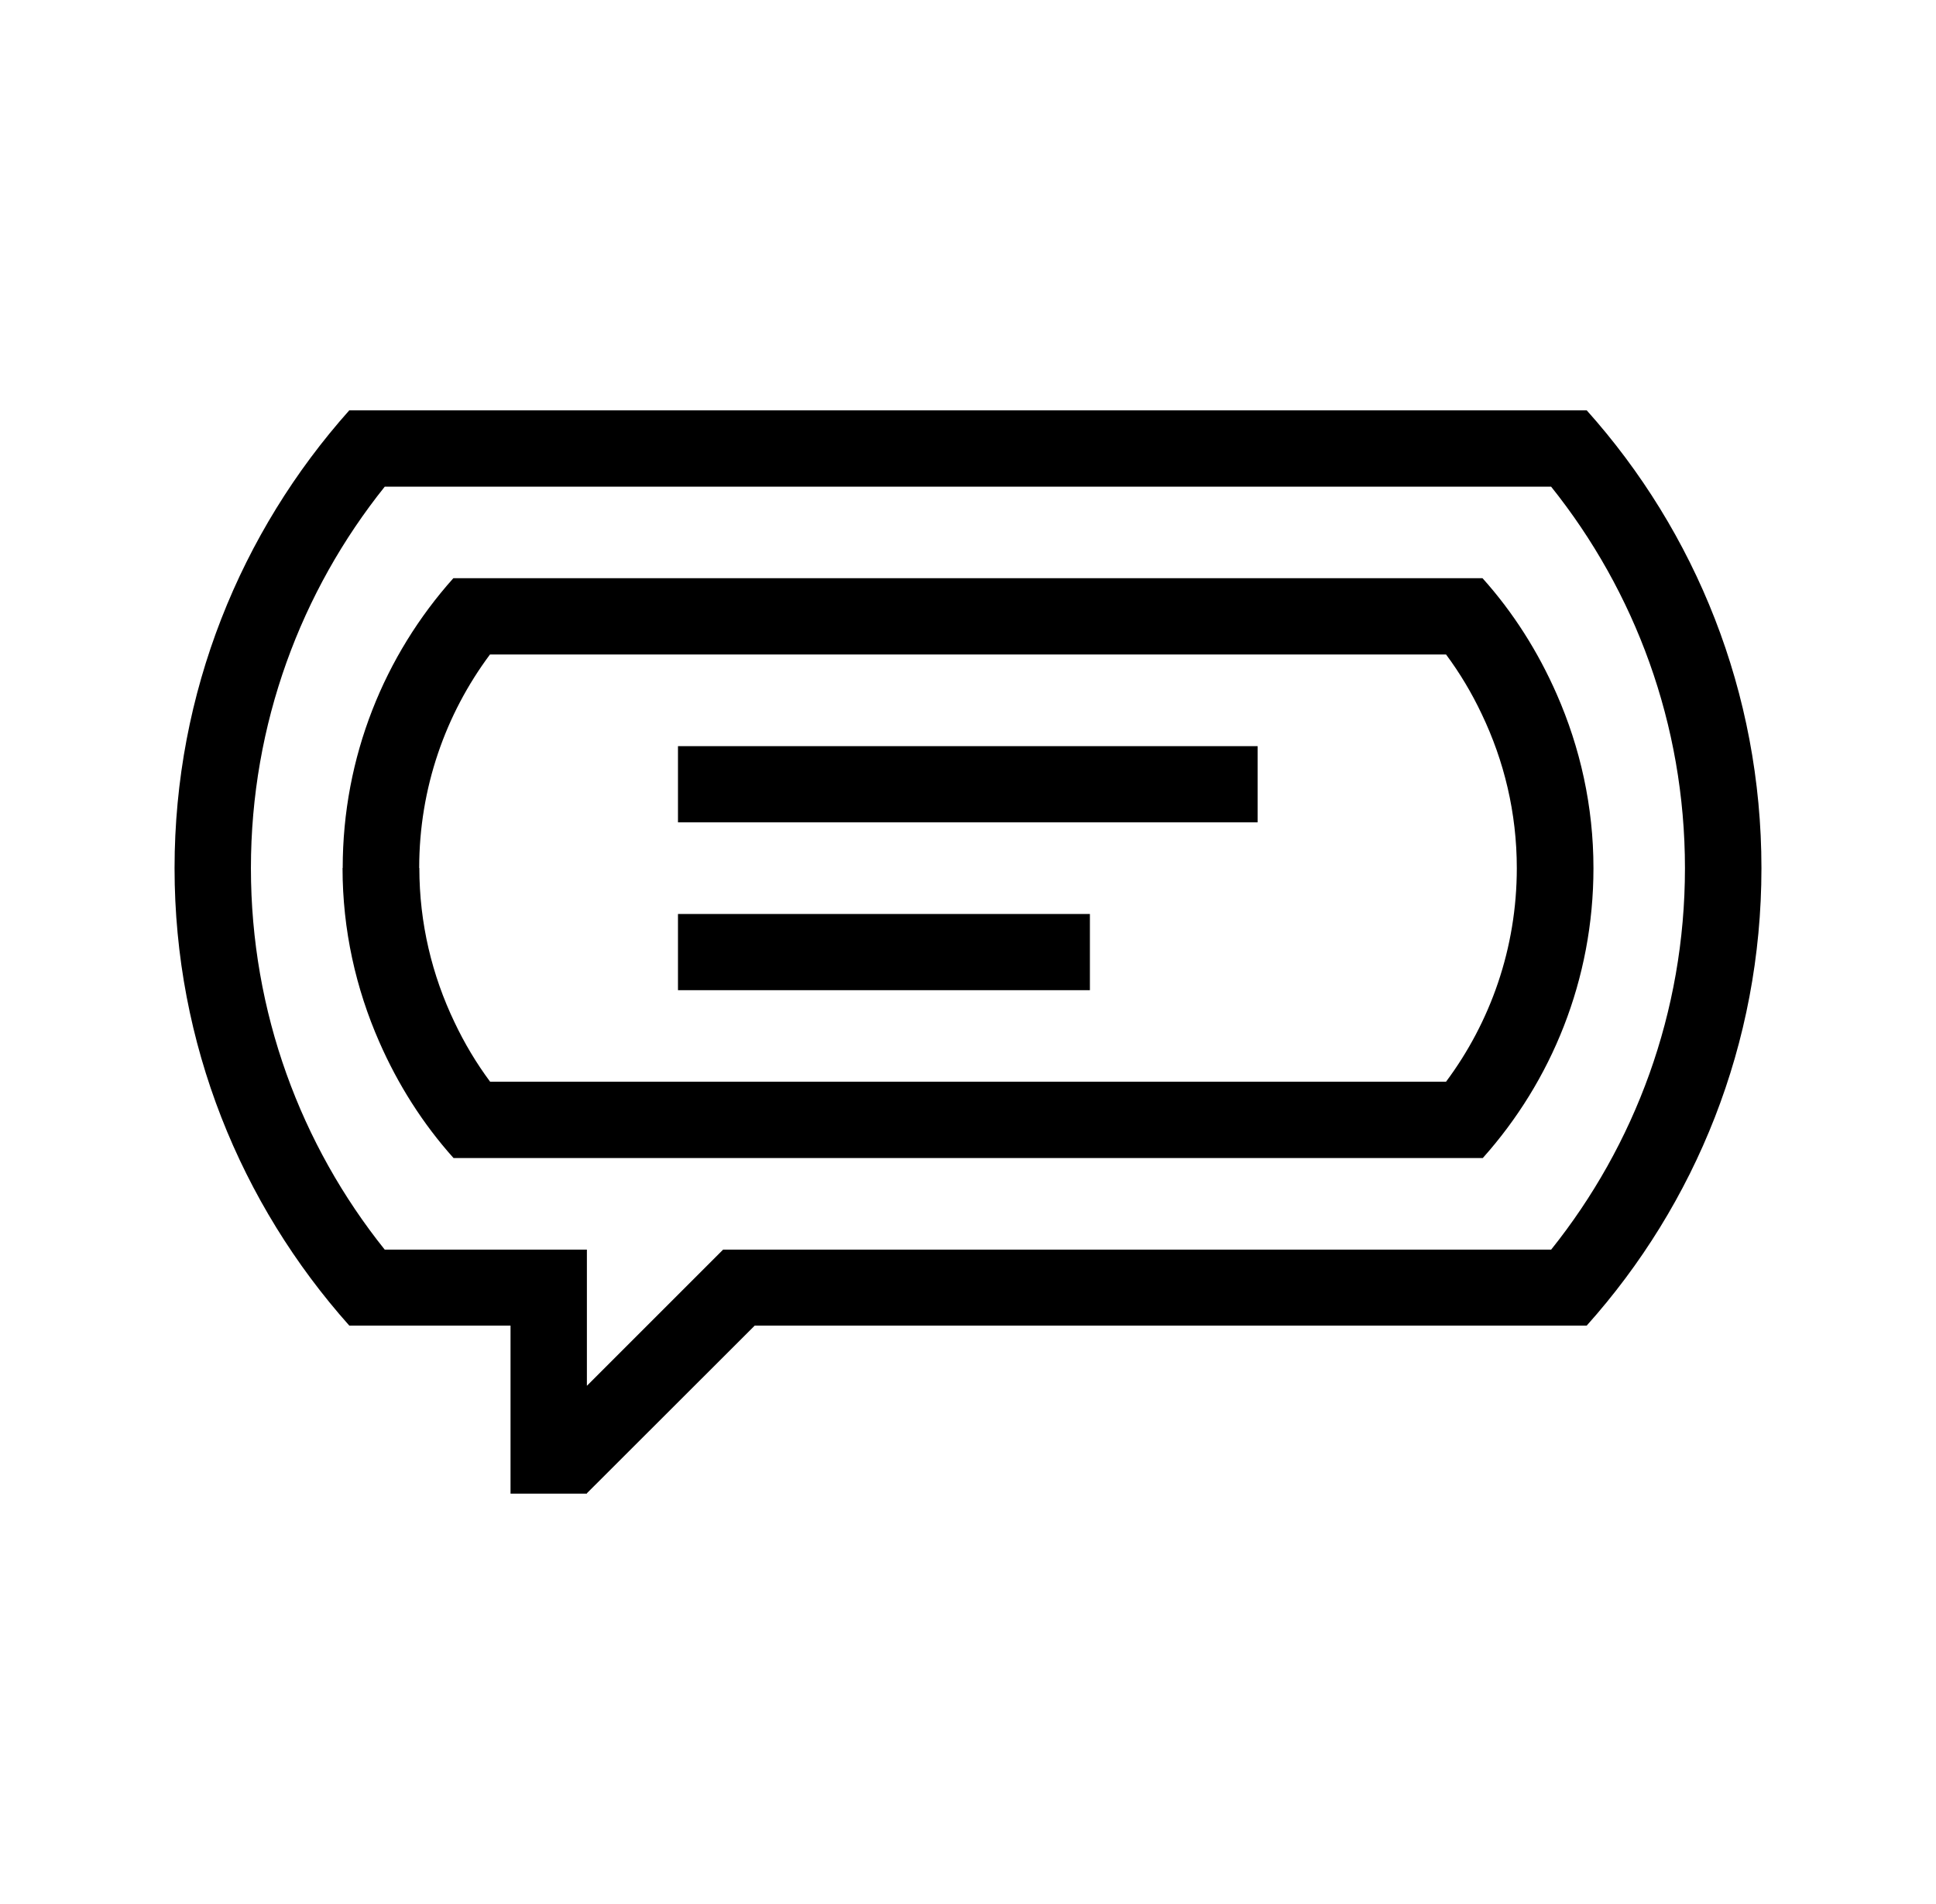
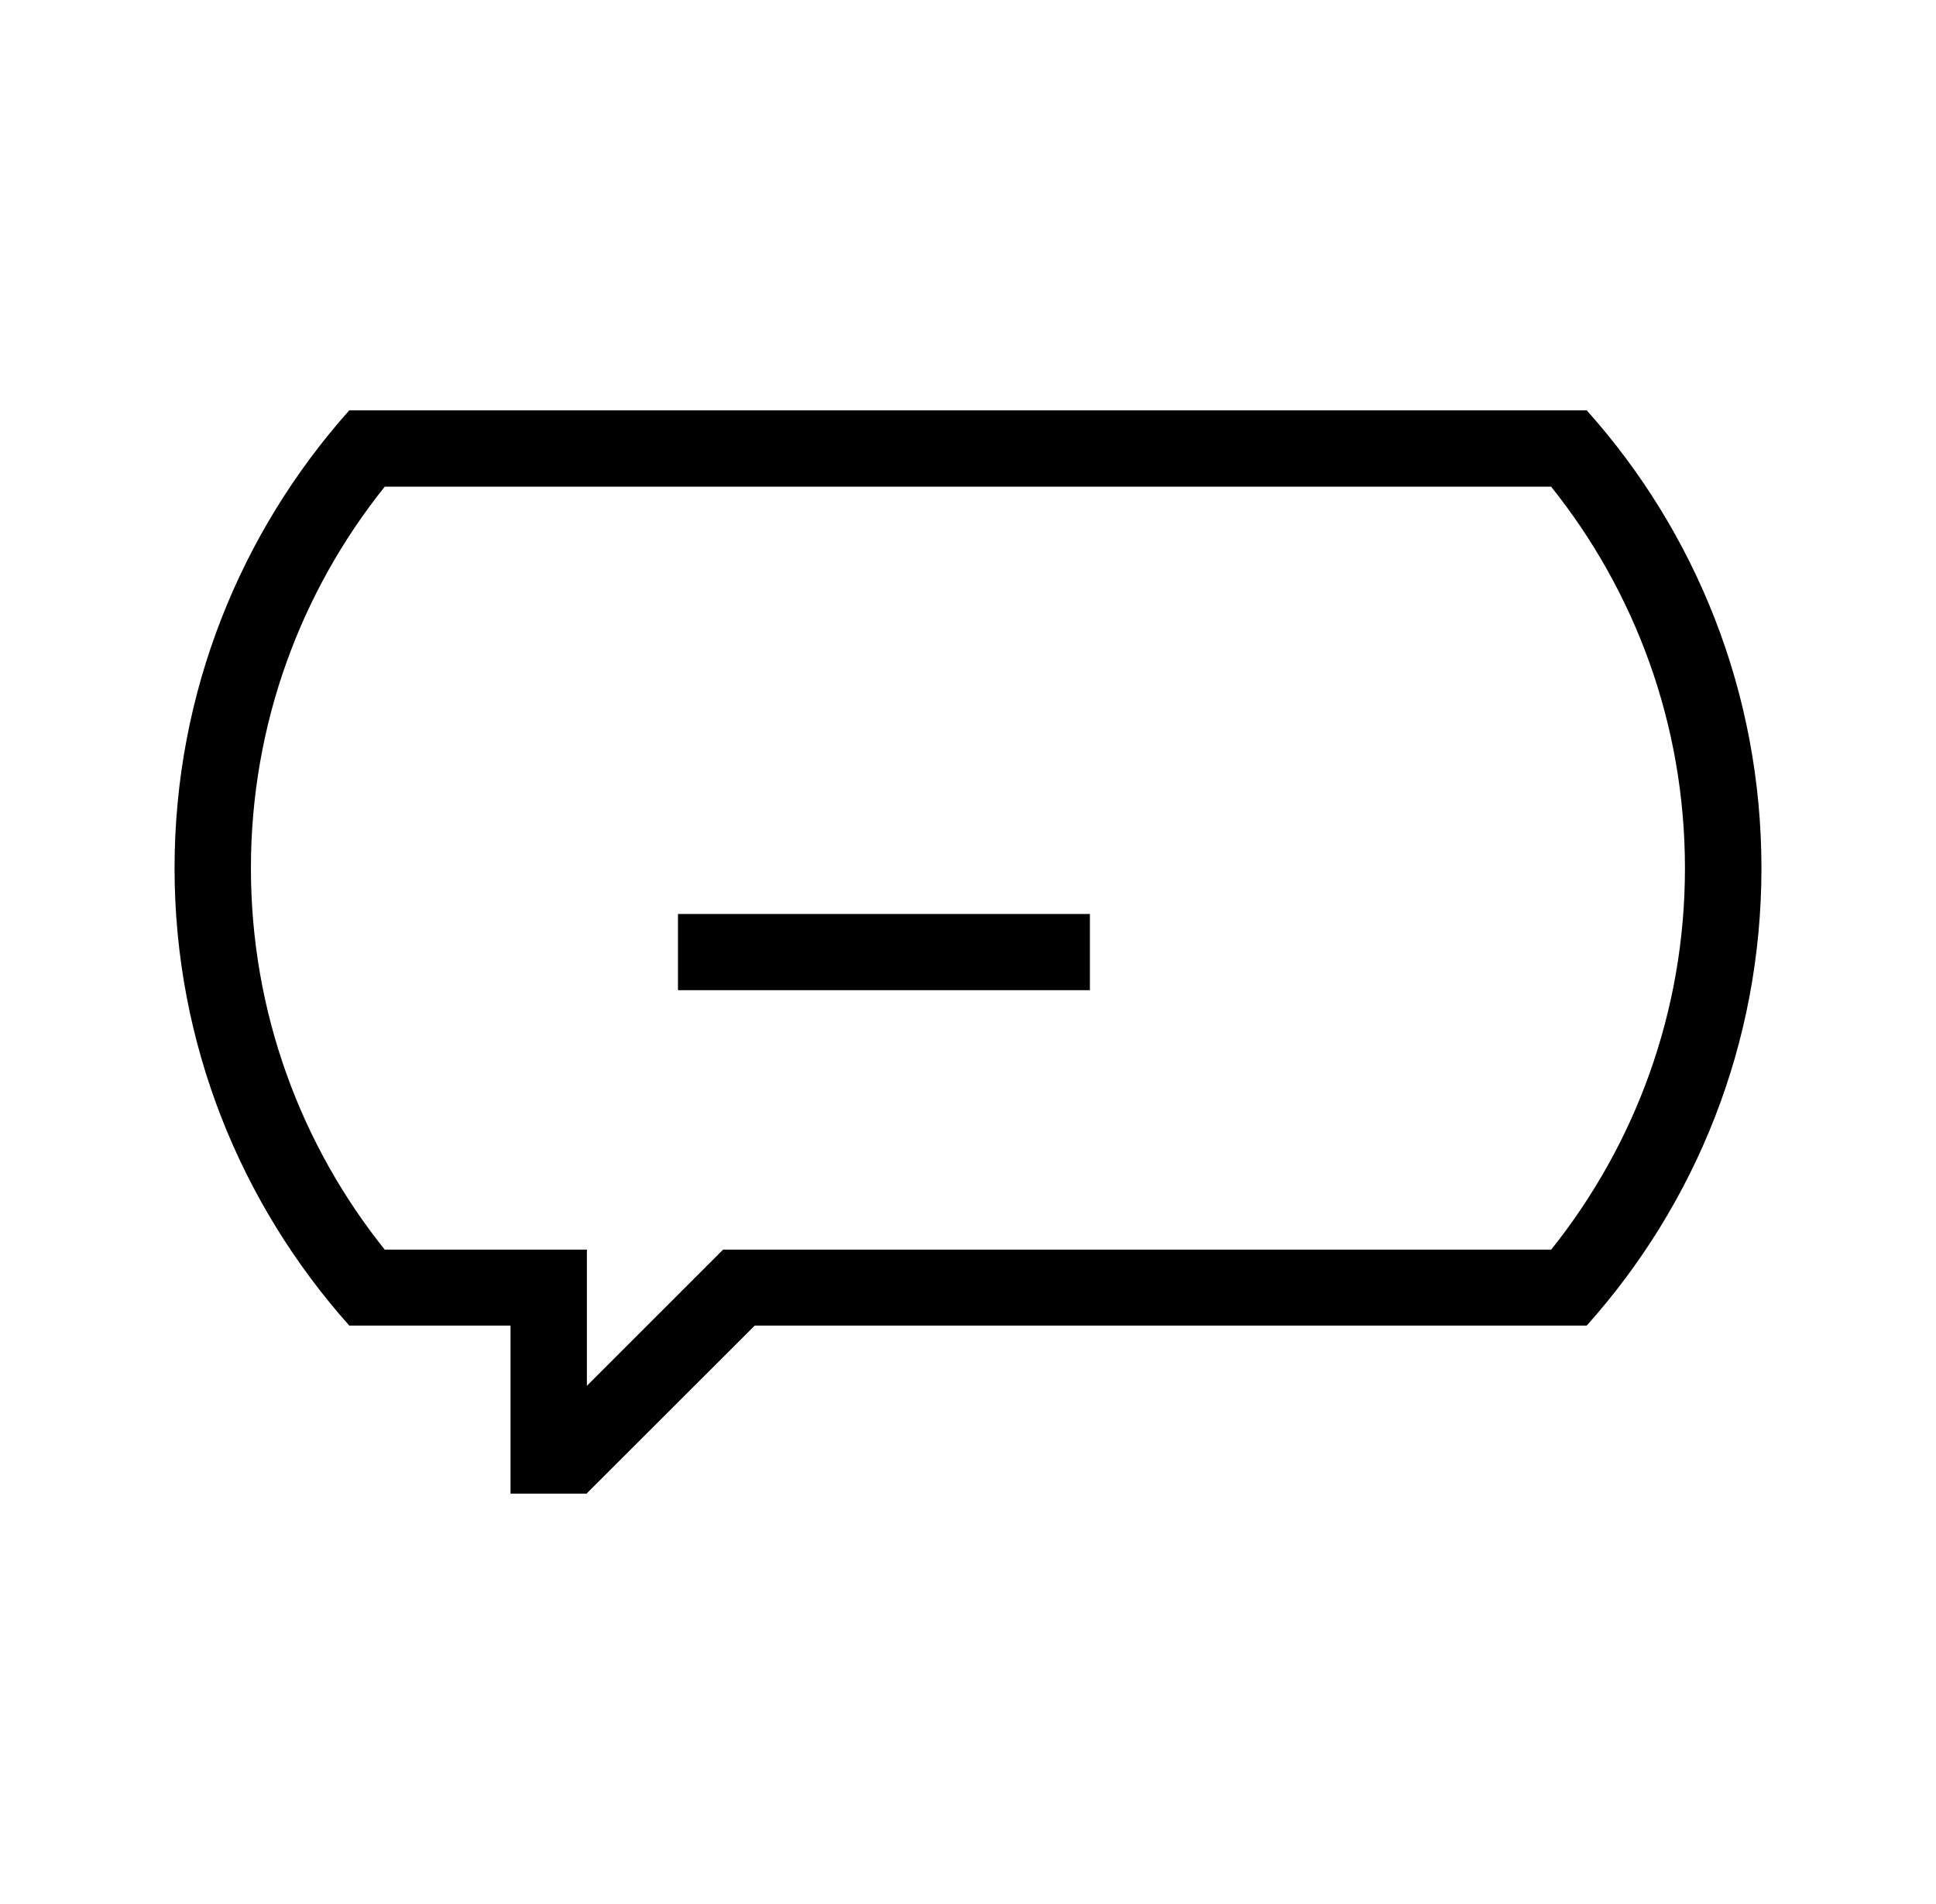
<svg xmlns="http://www.w3.org/2000/svg" width="61" height="60" viewBox="0 0 61 60" fill="none">
-   <path d="M10.793 27.353C10.793 29.305 11.213 31.154 11.95 32.832C12.537 34.174 13.323 35.414 14.29 36.492H46.72C48.887 34.068 50.207 30.867 50.207 27.358C50.207 25.407 49.788 23.557 49.051 21.879C48.463 20.537 47.678 19.297 46.711 18.22H14.285C12.118 20.643 10.798 23.844 10.798 27.353H10.793ZM13.208 27.353C13.208 24.833 14.038 22.502 15.438 20.625H45.563C45.996 21.208 46.371 21.835 46.684 22.497C47.391 23.972 47.792 25.614 47.792 27.358C47.792 29.878 46.962 32.209 45.563 34.086H15.442C15.009 33.503 14.634 32.876 14.321 32.214C13.614 30.739 13.213 29.097 13.213 27.353H13.208Z" fill="black" />
  <path d="M5.5 27.358C5.5 32.898 7.593 37.944 11.005 41.772H16.086V47.069H18.492V47.056L23.781 41.772H49.995C53.421 37.944 55.5 32.898 55.5 27.358C55.5 21.817 53.421 16.758 49.995 12.931H11.005C7.593 16.758 5.5 21.813 5.5 27.358ZM7.906 27.358C7.906 22.811 9.486 18.63 12.122 15.337H48.874C51.509 18.63 53.09 22.811 53.09 27.358C53.09 31.905 51.509 36.086 48.874 39.379H22.783L18.492 43.67V39.379H12.122C9.486 36.086 7.906 31.905 7.906 27.358V27.358Z" fill="black" />
-   <path d="M39.625 23.513H21.362V25.914H39.625V23.513Z" fill="black" />
  <path d="M34.341 28.802H21.362V31.203H34.341V28.802Z" fill="black" />
</svg>